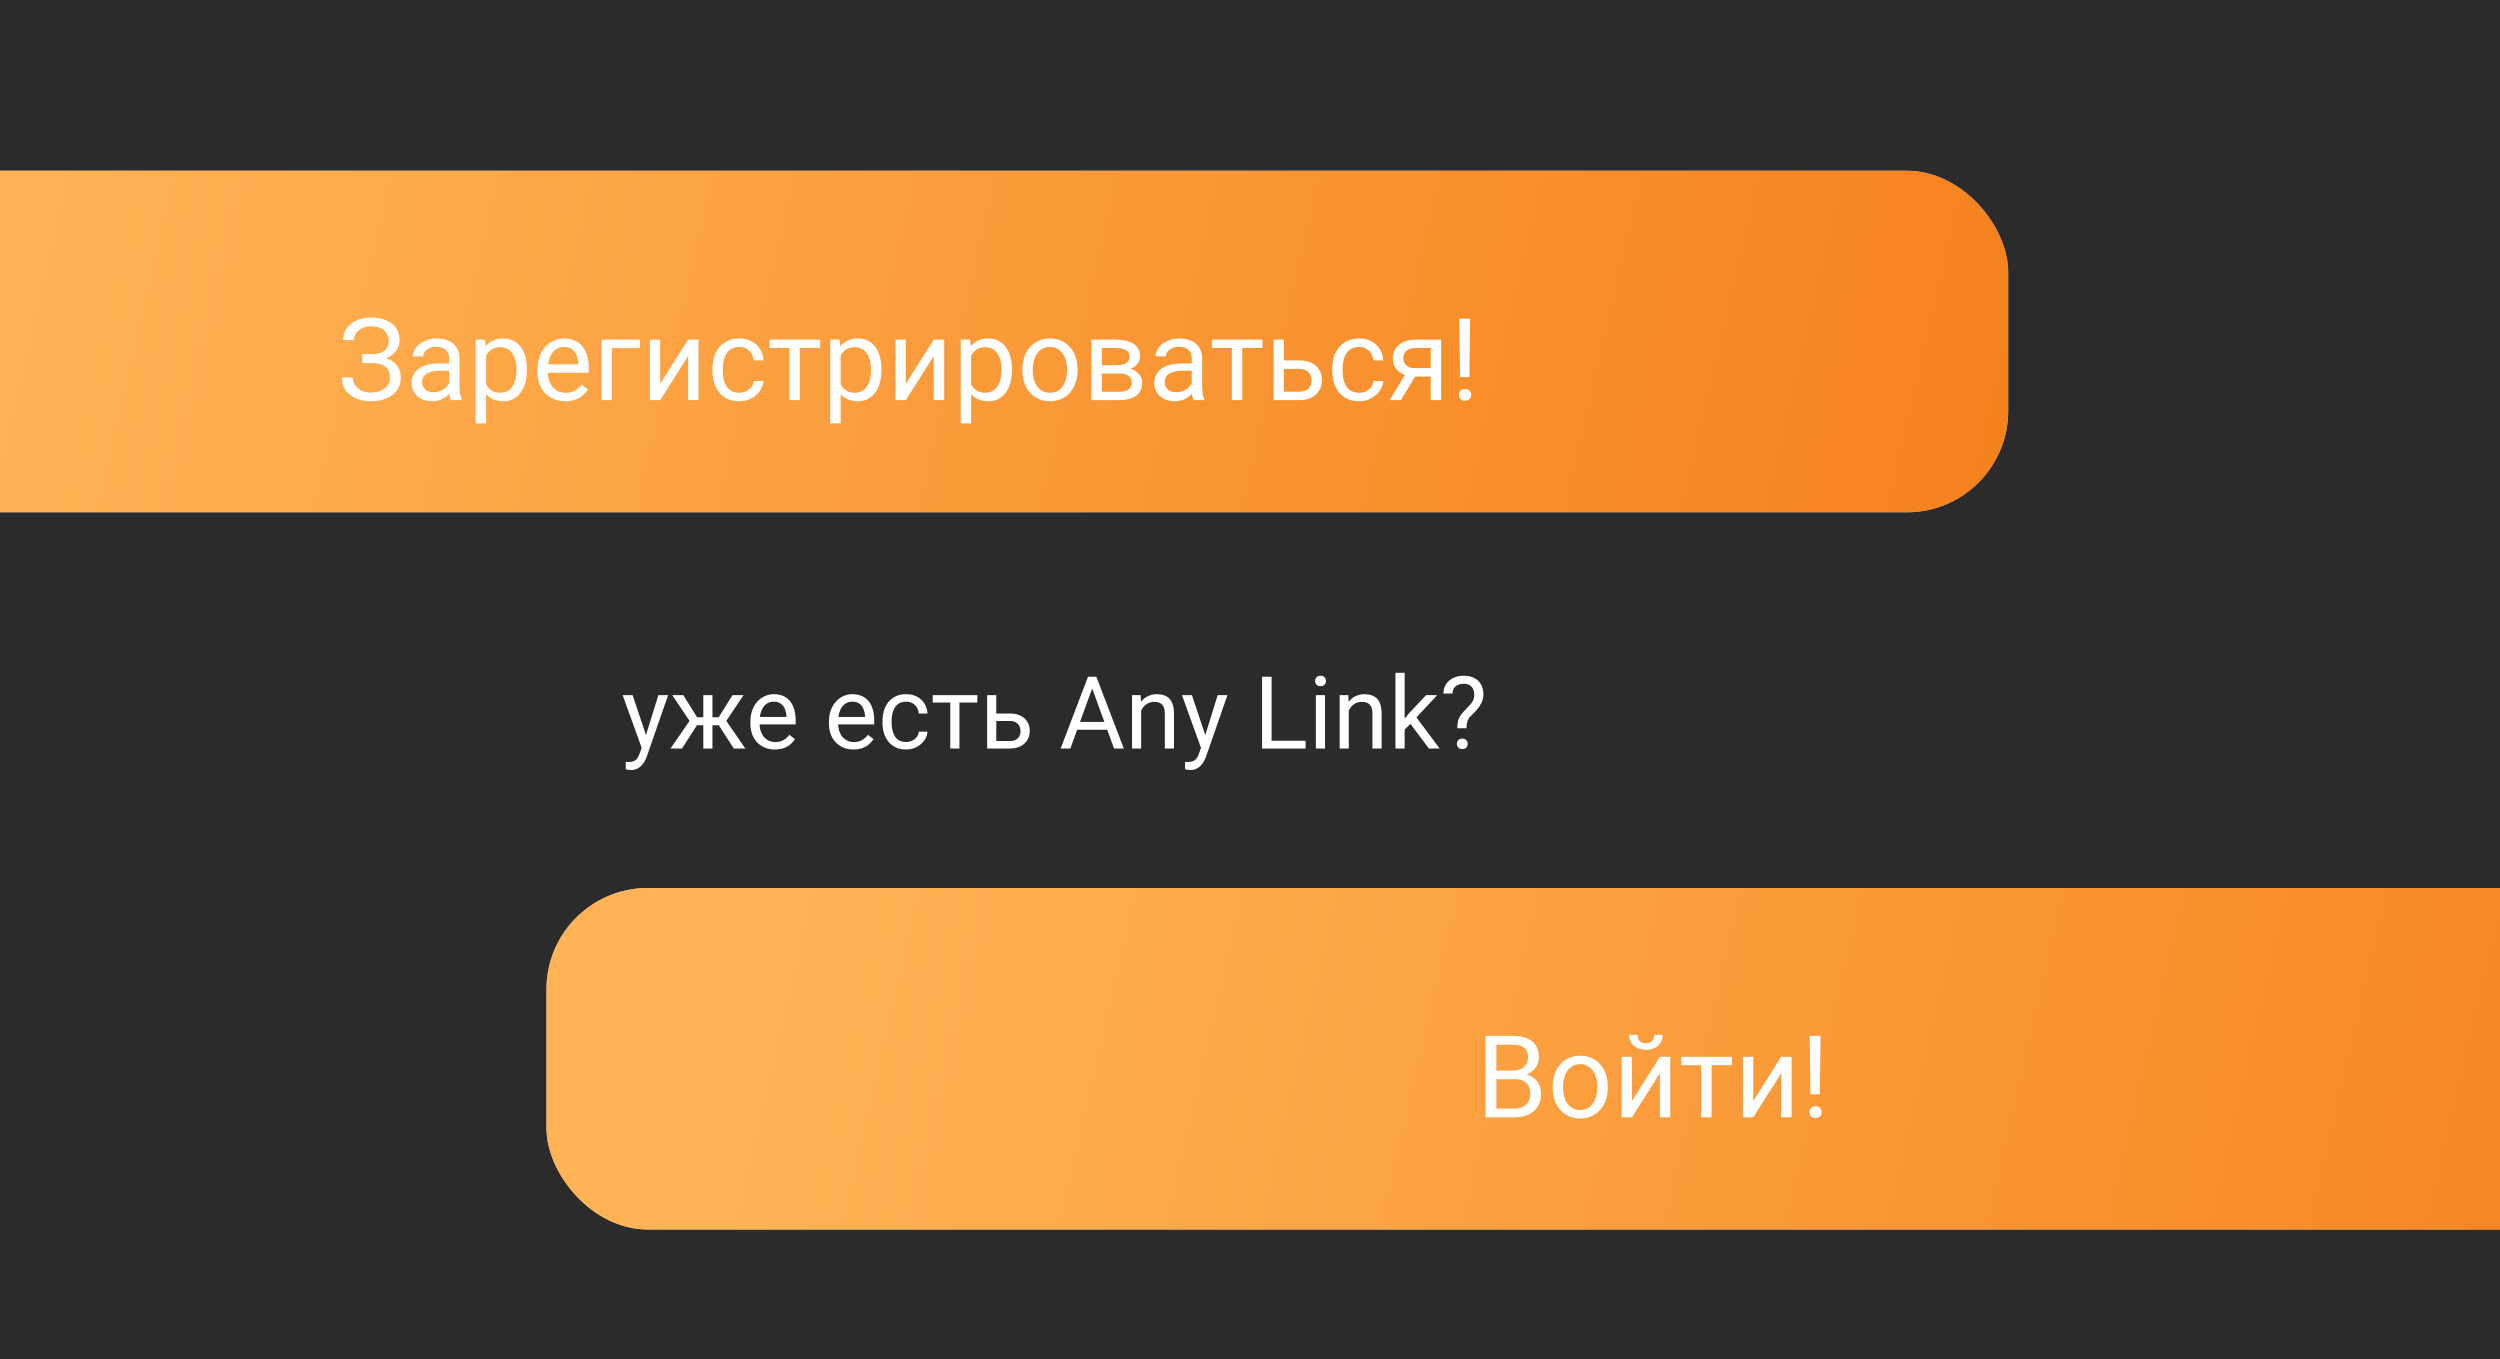
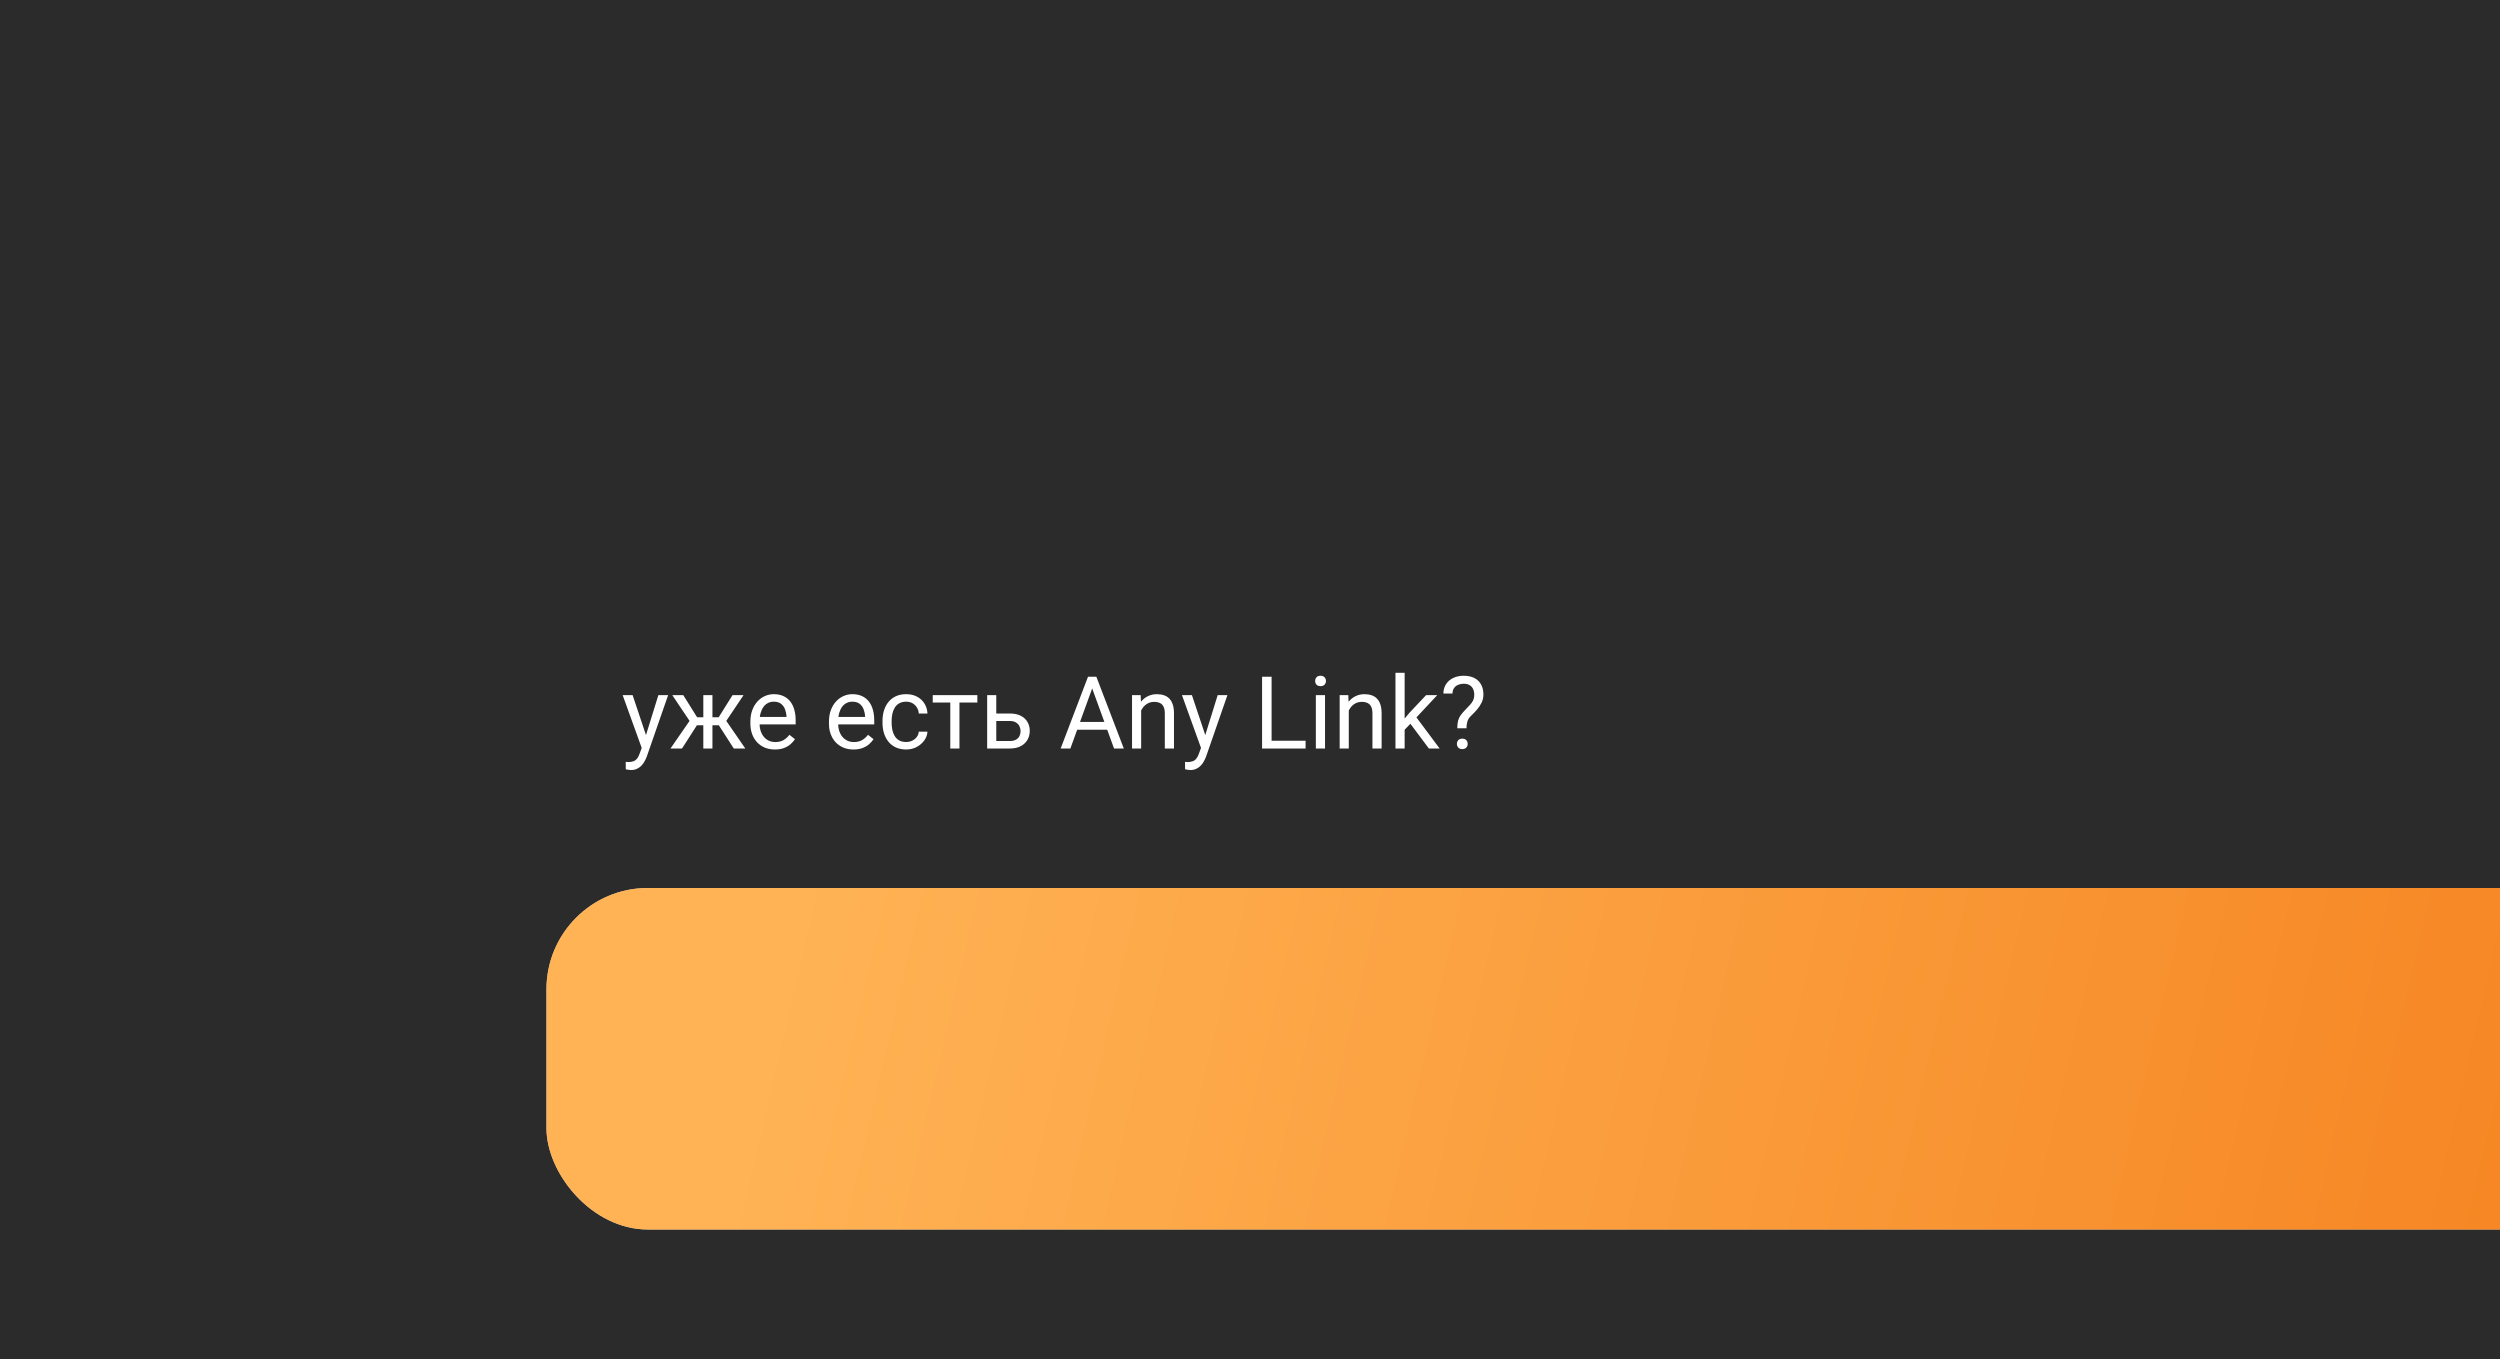
<svg xmlns="http://www.w3.org/2000/svg" width="366" height="199" viewBox="0 0 366 199" fill="none">
  <g clip-path="url(#clip0_559_3653)">
    <rect width="366" height="199" fill="#2B2B2B" />
-     <rect x="-29" y="25" width="323" height="50" rx="14.842" fill="#C4C4C4" />
-     <rect x="-29" y="25" width="323" height="50" rx="14.842" fill="url(#paint0_linear_559_3653)" />
    <g filter="url(#filter0_d_559_3653)">
-       <path d="M54.445 50.274H53.028V49.266H54.388C54.989 49.266 55.475 49.181 55.846 49.012C56.218 48.843 56.488 48.608 56.657 48.308C56.827 48.007 56.911 47.66 56.911 47.267C56.911 46.89 56.818 46.546 56.633 46.235C56.447 45.918 56.16 45.667 55.773 45.481C55.385 45.29 54.885 45.194 54.273 45.194C53.815 45.194 53.4 45.282 53.028 45.457C52.657 45.626 52.362 45.864 52.143 46.169C51.925 46.47 51.816 46.817 51.816 47.21H50.235C50.235 46.702 50.341 46.246 50.554 45.842C50.767 45.432 51.059 45.085 51.431 44.801C51.802 44.512 52.231 44.291 52.717 44.138C53.208 43.985 53.727 43.908 54.273 43.908C54.912 43.908 55.491 43.982 56.01 44.13C56.529 44.272 56.974 44.484 57.345 44.769C57.717 45.053 58.001 45.405 58.197 45.825C58.394 46.246 58.492 46.735 58.492 47.292C58.492 47.701 58.397 48.086 58.206 48.447C58.014 48.807 57.741 49.124 57.386 49.397C57.031 49.67 56.605 49.886 56.108 50.044C55.611 50.197 55.057 50.274 54.445 50.274ZM53.028 49.577H54.445C55.117 49.577 55.715 49.646 56.239 49.782C56.764 49.919 57.206 50.118 57.566 50.38C57.927 50.642 58.2 50.967 58.386 51.355C58.577 51.737 58.672 52.177 58.672 52.674C58.672 53.231 58.563 53.725 58.345 54.157C58.132 54.588 57.829 54.954 57.435 55.255C57.042 55.555 56.575 55.782 56.035 55.934C55.499 56.087 54.912 56.164 54.273 56.164C53.76 56.164 53.252 56.098 52.75 55.967C52.253 55.831 51.802 55.623 51.398 55.345C50.994 55.061 50.669 54.7 50.423 54.263C50.183 53.826 50.062 53.302 50.062 52.69H51.644C51.644 53.089 51.753 53.455 51.971 53.788C52.195 54.121 52.504 54.389 52.897 54.591C53.29 54.788 53.749 54.886 54.273 54.886C54.874 54.886 55.382 54.793 55.797 54.607C56.218 54.416 56.537 54.157 56.755 53.829C56.979 53.496 57.091 53.122 57.091 52.707C57.091 52.341 57.031 52.024 56.911 51.757C56.797 51.483 56.624 51.26 56.395 51.085C56.171 50.91 55.89 50.782 55.551 50.7C55.218 50.612 54.83 50.569 54.388 50.569H53.028V49.577ZM65.751 54.484V49.921C65.751 49.572 65.68 49.269 65.537 49.012C65.401 48.75 65.193 48.548 64.915 48.406C64.636 48.264 64.292 48.193 63.883 48.193C63.5 48.193 63.164 48.258 62.875 48.389C62.591 48.521 62.367 48.693 62.203 48.906C62.045 49.119 61.966 49.348 61.966 49.594H60.45C60.45 49.277 60.532 48.963 60.696 48.652C60.86 48.34 61.095 48.059 61.401 47.808C61.712 47.551 62.083 47.349 62.515 47.202C62.952 47.049 63.438 46.972 63.973 46.972C64.617 46.972 65.185 47.081 65.677 47.3C66.174 47.518 66.561 47.849 66.84 48.291C67.124 48.728 67.266 49.277 67.266 49.938V54.067C67.266 54.362 67.291 54.676 67.34 55.009C67.394 55.342 67.474 55.629 67.577 55.869V56H65.996C65.92 55.825 65.86 55.593 65.816 55.304C65.772 55.009 65.751 54.736 65.751 54.484ZM66.013 50.626L66.029 51.691H64.497C64.066 51.691 63.681 51.726 63.342 51.797C63.003 51.863 62.719 51.964 62.49 52.1C62.261 52.237 62.086 52.409 61.966 52.617C61.846 52.819 61.785 53.056 61.785 53.329C61.785 53.608 61.848 53.862 61.974 54.091C62.099 54.321 62.288 54.504 62.539 54.64C62.796 54.771 63.11 54.837 63.481 54.837C63.946 54.837 64.355 54.738 64.71 54.542C65.065 54.345 65.346 54.105 65.554 53.821C65.767 53.537 65.882 53.261 65.898 52.993L66.545 53.723C66.507 53.952 66.403 54.206 66.234 54.484C66.064 54.763 65.838 55.031 65.554 55.287C65.275 55.538 64.942 55.749 64.555 55.918C64.172 56.082 63.741 56.164 63.26 56.164C62.659 56.164 62.132 56.046 61.679 55.812C61.231 55.577 60.882 55.263 60.63 54.87C60.385 54.471 60.262 54.026 60.262 53.534C60.262 53.059 60.355 52.641 60.54 52.281C60.726 51.915 60.994 51.612 61.343 51.371C61.693 51.126 62.113 50.94 62.605 50.814C63.096 50.689 63.645 50.626 64.251 50.626H66.013ZM71.165 48.84V59.408H69.642V47.136H71.034L71.165 48.84ZM77.138 51.494V51.666C77.138 52.311 77.061 52.909 76.908 53.46C76.755 54.007 76.531 54.482 76.237 54.886C75.947 55.29 75.589 55.604 75.163 55.828C74.737 56.052 74.249 56.164 73.697 56.164C73.134 56.164 72.637 56.071 72.206 55.885C71.775 55.7 71.409 55.429 71.108 55.074C70.808 54.719 70.567 54.293 70.387 53.796C70.213 53.299 70.092 52.739 70.027 52.117V51.199C70.092 50.544 70.215 49.957 70.395 49.438C70.576 48.919 70.813 48.477 71.108 48.111C71.409 47.74 71.772 47.458 72.198 47.267C72.624 47.071 73.115 46.972 73.672 46.972C74.229 46.972 74.724 47.081 75.155 47.3C75.587 47.513 75.95 47.819 76.245 48.217C76.54 48.616 76.761 49.094 76.908 49.651C77.061 50.203 77.138 50.817 77.138 51.494ZM75.614 51.666V51.494C75.614 51.052 75.567 50.637 75.475 50.249C75.382 49.856 75.237 49.512 75.04 49.217C74.849 48.916 74.603 48.682 74.303 48.512C74.003 48.338 73.645 48.25 73.23 48.25C72.848 48.25 72.514 48.316 72.231 48.447C71.952 48.578 71.714 48.755 71.518 48.979C71.321 49.198 71.16 49.449 71.034 49.733C70.914 50.011 70.824 50.301 70.764 50.601V52.723C70.873 53.105 71.026 53.466 71.223 53.804C71.419 54.138 71.682 54.408 72.009 54.615C72.337 54.818 72.749 54.919 73.246 54.919C73.656 54.919 74.008 54.834 74.303 54.665C74.603 54.49 74.849 54.252 75.04 53.952C75.237 53.652 75.382 53.307 75.475 52.92C75.567 52.526 75.614 52.109 75.614 51.666ZM82.749 56.164C82.132 56.164 81.572 56.06 81.07 55.852C80.573 55.639 80.144 55.342 79.784 54.96C79.429 54.577 79.156 54.124 78.965 53.6C78.773 53.075 78.678 52.502 78.678 51.879V51.535C78.678 50.814 78.784 50.173 78.997 49.61C79.21 49.042 79.5 48.562 79.866 48.168C80.231 47.775 80.647 47.477 81.111 47.275C81.575 47.073 82.056 46.972 82.553 46.972C83.186 46.972 83.732 47.081 84.191 47.3C84.655 47.518 85.035 47.824 85.33 48.217C85.625 48.605 85.843 49.064 85.985 49.594C86.127 50.118 86.198 50.691 86.198 51.314V51.994H79.579V50.757H84.683V50.642C84.661 50.249 84.579 49.867 84.437 49.495C84.3 49.124 84.082 48.818 83.781 48.578C83.481 48.338 83.072 48.217 82.553 48.217C82.209 48.217 81.892 48.291 81.602 48.439C81.313 48.581 81.064 48.794 80.857 49.078C80.649 49.362 80.488 49.708 80.374 50.118C80.259 50.528 80.201 51 80.201 51.535V51.879C80.201 52.3 80.259 52.696 80.374 53.067C80.494 53.433 80.666 53.755 80.89 54.034C81.119 54.312 81.395 54.531 81.717 54.689C82.045 54.848 82.416 54.927 82.831 54.927C83.366 54.927 83.82 54.818 84.191 54.599C84.562 54.381 84.887 54.089 85.166 53.723L86.084 54.452C85.892 54.741 85.649 55.017 85.354 55.279C85.059 55.541 84.696 55.754 84.265 55.918C83.839 56.082 83.334 56.164 82.749 56.164ZM93.694 47.136V48.389H89.598V56H88.082V47.136H93.694ZM96.651 53.6L100.739 47.136H102.263V56H100.739V49.536L96.651 56H95.144V47.136H96.651V53.6ZM108.243 54.919C108.604 54.919 108.937 54.845 109.243 54.697C109.549 54.55 109.8 54.348 109.996 54.091C110.193 53.829 110.305 53.531 110.332 53.198H111.774C111.747 53.723 111.569 54.211 111.242 54.665C110.919 55.112 110.496 55.476 109.972 55.754C109.448 56.027 108.871 56.164 108.243 56.164C107.577 56.164 106.995 56.046 106.498 55.812C106.007 55.577 105.597 55.255 105.27 54.845C104.947 54.435 104.704 53.966 104.54 53.436C104.382 52.901 104.303 52.335 104.303 51.74V51.396C104.303 50.801 104.382 50.238 104.54 49.708C104.704 49.173 104.947 48.701 105.27 48.291C105.597 47.882 106.007 47.559 106.498 47.325C106.995 47.09 107.577 46.972 108.243 46.972C108.937 46.972 109.543 47.114 110.062 47.398C110.581 47.677 110.988 48.059 111.283 48.545C111.583 49.026 111.747 49.572 111.774 50.184H110.332C110.305 49.818 110.201 49.487 110.021 49.192C109.846 48.897 109.606 48.663 109.3 48.488C109 48.308 108.647 48.217 108.243 48.217C107.779 48.217 107.389 48.31 107.072 48.496C106.76 48.676 106.512 48.922 106.326 49.233C106.146 49.539 106.015 49.88 105.933 50.257C105.857 50.629 105.818 51.008 105.818 51.396V51.74C105.818 52.128 105.857 52.51 105.933 52.887C106.01 53.264 106.138 53.605 106.318 53.911C106.504 54.217 106.752 54.463 107.064 54.648C107.38 54.828 107.774 54.919 108.243 54.919ZM117.091 47.136V56H115.567V47.136H117.091ZM120.065 47.136V48.365H112.651V47.136H120.065ZM123.071 48.84V59.408H121.547V47.136H122.94L123.071 48.84ZM129.043 51.494V51.666C129.043 52.311 128.967 52.909 128.814 53.46C128.661 54.007 128.437 54.482 128.142 54.886C127.853 55.29 127.495 55.604 127.069 55.828C126.643 56.052 126.154 56.164 125.602 56.164C125.04 56.164 124.543 56.071 124.112 55.885C123.68 55.7 123.314 55.429 123.014 55.074C122.713 54.719 122.473 54.293 122.293 53.796C122.118 53.299 121.998 52.739 121.932 52.117V51.199C121.998 50.544 122.121 49.957 122.301 49.438C122.481 48.919 122.719 48.477 123.014 48.111C123.314 47.74 123.677 47.458 124.103 47.267C124.529 47.071 125.021 46.972 125.578 46.972C126.135 46.972 126.629 47.081 127.061 47.3C127.492 47.513 127.855 47.819 128.15 48.217C128.445 48.616 128.666 49.094 128.814 49.651C128.967 50.203 129.043 50.817 129.043 51.494ZM127.519 51.666V51.494C127.519 51.052 127.473 50.637 127.38 50.249C127.287 49.856 127.143 49.512 126.946 49.217C126.755 48.916 126.509 48.682 126.209 48.512C125.908 48.338 125.551 48.25 125.136 48.25C124.753 48.25 124.42 48.316 124.136 48.447C123.858 48.578 123.62 48.755 123.423 48.979C123.227 49.198 123.066 49.449 122.94 49.733C122.82 50.011 122.73 50.301 122.67 50.601V52.723C122.779 53.105 122.932 53.466 123.128 53.804C123.325 54.138 123.587 54.408 123.915 54.615C124.243 54.818 124.655 54.919 125.152 54.919C125.562 54.919 125.914 54.834 126.209 54.665C126.509 54.49 126.755 54.252 126.946 53.952C127.143 53.652 127.287 53.307 127.38 52.92C127.473 52.526 127.519 52.109 127.519 51.666ZM132.615 53.6L136.703 47.136H138.227V56H136.703V49.536L132.615 56H131.108V47.136H132.615V53.6ZM142.175 48.84V59.408H140.651V47.136H142.044L142.175 48.84ZM148.147 51.494V51.666C148.147 52.311 148.071 52.909 147.918 53.46C147.765 54.007 147.541 54.482 147.246 54.886C146.957 55.29 146.599 55.604 146.173 55.828C145.747 56.052 145.258 56.164 144.707 56.164C144.144 56.164 143.647 56.071 143.216 55.885C142.784 55.7 142.418 55.429 142.118 55.074C141.817 54.719 141.577 54.293 141.397 53.796C141.222 53.299 141.102 52.739 141.037 52.117V51.199C141.102 50.544 141.225 49.957 141.405 49.438C141.585 48.919 141.823 48.477 142.118 48.111C142.418 47.74 142.781 47.458 143.207 47.267C143.633 47.071 144.125 46.972 144.682 46.972C145.239 46.972 145.733 47.081 146.165 47.3C146.596 47.513 146.959 47.819 147.254 48.217C147.549 48.616 147.77 49.094 147.918 49.651C148.071 50.203 148.147 50.817 148.147 51.494ZM146.624 51.666V51.494C146.624 51.052 146.577 50.637 146.484 50.249C146.391 49.856 146.247 49.512 146.05 49.217C145.859 48.916 145.613 48.682 145.313 48.512C145.012 48.338 144.655 48.25 144.24 48.25C143.857 48.25 143.524 48.316 143.24 48.447C142.962 48.578 142.724 48.755 142.527 48.979C142.331 49.198 142.17 49.449 142.044 49.733C141.924 50.011 141.834 50.301 141.774 50.601V52.723C141.883 53.105 142.036 53.466 142.233 53.804C142.429 54.138 142.691 54.408 143.019 54.615C143.347 54.818 143.759 54.919 144.256 54.919C144.666 54.919 145.018 54.834 145.313 54.665C145.613 54.49 145.859 54.252 146.05 53.952C146.247 53.652 146.391 53.307 146.484 52.92C146.577 52.526 146.624 52.109 146.624 51.666ZM149.679 51.666V51.478C149.679 50.839 149.772 50.246 149.958 49.7C150.143 49.149 150.411 48.671 150.761 48.267C151.11 47.857 151.533 47.54 152.03 47.316C152.527 47.087 153.084 46.972 153.702 46.972C154.324 46.972 154.884 47.087 155.381 47.316C155.883 47.54 156.309 47.857 156.659 48.267C157.014 48.671 157.284 49.149 157.47 49.7C157.656 50.246 157.749 50.839 157.749 51.478V51.666C157.749 52.305 157.656 52.898 157.47 53.444C157.284 53.99 157.014 54.468 156.659 54.878C156.309 55.282 155.886 55.599 155.389 55.828C154.898 56.052 154.341 56.164 153.718 56.164C153.095 56.164 152.536 56.052 152.039 55.828C151.542 55.599 151.116 55.282 150.761 54.878C150.411 54.468 150.143 53.99 149.958 53.444C149.772 52.898 149.679 52.305 149.679 51.666ZM151.195 51.478V51.666C151.195 52.109 151.247 52.526 151.35 52.92C151.454 53.307 151.61 53.652 151.817 53.952C152.03 54.252 152.295 54.49 152.612 54.665C152.929 54.834 153.297 54.919 153.718 54.919C154.133 54.919 154.496 54.834 154.808 54.665C155.124 54.49 155.386 54.252 155.594 53.952C155.802 53.652 155.957 53.307 156.061 52.92C156.17 52.526 156.225 52.109 156.225 51.666V51.478C156.225 51.041 156.17 50.629 156.061 50.241C155.957 49.848 155.799 49.501 155.586 49.2C155.378 48.895 155.116 48.654 154.799 48.48C154.488 48.305 154.122 48.217 153.702 48.217C153.287 48.217 152.921 48.305 152.604 48.48C152.293 48.654 152.03 48.895 151.817 49.2C151.61 49.501 151.454 49.848 151.35 50.241C151.247 50.629 151.195 51.041 151.195 51.478ZM163.811 52.1H160.903L160.886 50.888H163.262C163.732 50.888 164.122 50.842 164.433 50.749C164.75 50.656 164.988 50.517 165.146 50.331C165.304 50.145 165.384 49.916 165.384 49.643C165.384 49.43 165.337 49.244 165.244 49.086C165.157 48.922 165.023 48.788 164.843 48.684C164.663 48.575 164.439 48.496 164.171 48.447C163.909 48.392 163.6 48.365 163.245 48.365H161.304V56H159.788V47.136H163.245C163.808 47.136 164.313 47.185 164.761 47.283C165.214 47.382 165.599 47.532 165.916 47.734C166.238 47.931 166.484 48.182 166.653 48.488C166.823 48.794 166.907 49.154 166.907 49.569C166.907 49.837 166.853 50.091 166.744 50.331C166.634 50.571 166.473 50.784 166.26 50.97C166.047 51.156 165.785 51.309 165.474 51.429C165.162 51.544 164.805 51.617 164.401 51.65L163.811 52.1ZM163.811 56H160.354L161.107 54.771H163.811C164.231 54.771 164.581 54.719 164.859 54.615C165.138 54.506 165.345 54.353 165.482 54.157C165.624 53.955 165.695 53.714 165.695 53.436C165.695 53.157 165.624 52.92 165.482 52.723C165.345 52.521 165.138 52.368 164.859 52.264C164.581 52.155 164.231 52.1 163.811 52.1H161.509L161.525 50.888H164.401L164.949 51.347C165.436 51.385 165.848 51.505 166.186 51.707C166.525 51.909 166.782 52.166 166.957 52.477C167.131 52.783 167.219 53.116 167.219 53.477C167.219 53.892 167.139 54.258 166.981 54.575C166.828 54.891 166.604 55.156 166.309 55.369C166.014 55.577 165.657 55.735 165.236 55.844C164.816 55.948 164.34 56 163.811 56ZM174.477 54.484V49.921C174.477 49.572 174.406 49.269 174.264 49.012C174.127 48.75 173.92 48.548 173.641 48.406C173.363 48.264 173.019 48.193 172.609 48.193C172.227 48.193 171.891 48.258 171.601 48.389C171.317 48.521 171.094 48.693 170.93 48.906C170.771 49.119 170.692 49.348 170.692 49.594H169.177C169.177 49.277 169.259 48.963 169.422 48.652C169.586 48.34 169.821 48.059 170.127 47.808C170.438 47.551 170.81 47.349 171.241 47.202C171.678 47.049 172.164 46.972 172.699 46.972C173.344 46.972 173.912 47.081 174.403 47.3C174.9 47.518 175.288 47.849 175.566 48.291C175.85 48.728 175.992 49.277 175.992 49.938V54.067C175.992 54.362 176.017 54.676 176.066 55.009C176.121 55.342 176.2 55.629 176.304 55.869V56H174.723C174.646 55.825 174.586 55.593 174.542 55.304C174.499 55.009 174.477 54.736 174.477 54.484ZM174.739 50.626L174.755 51.691H173.224C172.792 51.691 172.407 51.726 172.068 51.797C171.73 51.863 171.446 51.964 171.216 52.1C170.987 52.237 170.812 52.409 170.692 52.617C170.572 52.819 170.512 53.056 170.512 53.329C170.512 53.608 170.575 53.862 170.7 54.091C170.826 54.321 171.014 54.504 171.266 54.64C171.522 54.771 171.836 54.837 172.208 54.837C172.672 54.837 173.082 54.738 173.437 54.542C173.792 54.345 174.073 54.105 174.28 53.821C174.493 53.537 174.608 53.261 174.624 52.993L175.272 53.723C175.233 53.952 175.13 54.206 174.96 54.484C174.791 54.763 174.564 55.031 174.28 55.287C174.002 55.538 173.669 55.749 173.281 55.918C172.899 56.082 172.467 56.164 171.987 56.164C171.386 56.164 170.859 56.046 170.405 55.812C169.958 55.577 169.608 55.263 169.357 54.87C169.111 54.471 168.988 54.026 168.988 53.534C168.988 53.059 169.081 52.641 169.267 52.281C169.452 51.915 169.72 51.612 170.07 51.371C170.419 51.126 170.84 50.94 171.331 50.814C171.823 50.689 172.372 50.626 172.978 50.626H174.739ZM181.858 47.136V56H180.334V47.136H181.858ZM184.832 47.136V48.365H177.418V47.136H184.832ZM187.568 50.184H190.23C190.946 50.184 191.549 50.309 192.041 50.56C192.532 50.806 192.904 51.148 193.155 51.584C193.412 52.016 193.54 52.507 193.54 53.059C193.54 53.469 193.469 53.854 193.327 54.214C193.185 54.569 192.972 54.88 192.688 55.148C192.41 55.416 192.063 55.626 191.648 55.779C191.238 55.926 190.766 56 190.23 56H186.462V47.136H187.978V54.755H190.23C190.667 54.755 191.017 54.676 191.279 54.517C191.541 54.359 191.73 54.154 191.844 53.903C191.959 53.652 192.016 53.389 192.016 53.116C192.016 52.849 191.959 52.587 191.844 52.33C191.73 52.073 191.541 51.86 191.279 51.691C191.017 51.516 190.667 51.429 190.23 51.429H187.568V50.184ZM198.98 54.919C199.34 54.919 199.673 54.845 199.979 54.697C200.285 54.55 200.536 54.348 200.733 54.091C200.929 53.829 201.041 53.531 201.069 53.198H202.511C202.483 53.723 202.306 54.211 201.978 54.665C201.656 55.112 201.233 55.476 200.708 55.754C200.184 56.027 199.608 56.164 198.98 56.164C198.313 56.164 197.732 56.046 197.235 55.812C196.743 55.577 196.334 55.255 196.006 54.845C195.684 54.435 195.441 53.966 195.277 53.436C195.118 52.901 195.039 52.335 195.039 51.74V51.396C195.039 50.801 195.118 50.238 195.277 49.708C195.441 49.173 195.684 48.701 196.006 48.291C196.334 47.882 196.743 47.559 197.235 47.325C197.732 47.09 198.313 46.972 198.98 46.972C199.673 46.972 200.28 47.114 200.798 47.398C201.317 47.677 201.724 48.059 202.019 48.545C202.319 49.026 202.483 49.572 202.511 50.184H201.069C201.041 49.818 200.938 49.487 200.757 49.192C200.583 48.897 200.342 48.663 200.036 48.488C199.736 48.308 199.384 48.217 198.98 48.217C198.515 48.217 198.125 48.31 197.808 48.496C197.497 48.676 197.248 48.922 197.063 49.233C196.882 49.539 196.751 49.88 196.67 50.257C196.593 50.629 196.555 51.008 196.555 51.396V51.74C196.555 52.128 196.593 52.51 196.67 52.887C196.746 53.264 196.874 53.605 197.055 53.911C197.24 54.217 197.489 54.463 197.8 54.648C198.117 54.828 198.51 54.919 198.98 54.919ZM206.009 51.773H207.647L205.083 56H203.444L206.009 51.773ZM207.278 47.136H210.981V56H209.466V48.365H207.278C206.847 48.365 206.495 48.439 206.222 48.586C205.949 48.728 205.749 48.914 205.624 49.143C205.498 49.373 205.435 49.61 205.435 49.856C205.435 50.096 205.492 50.328 205.607 50.552C205.722 50.771 205.902 50.951 206.148 51.093C206.394 51.235 206.71 51.306 207.098 51.306H209.875V52.551H207.098C206.59 52.551 206.14 52.483 205.746 52.346C205.353 52.21 205.02 52.021 204.747 51.781C204.474 51.535 204.266 51.248 204.124 50.921C203.982 50.588 203.911 50.227 203.911 49.84C203.911 49.452 203.985 49.094 204.133 48.766C204.285 48.439 204.504 48.152 204.788 47.906C205.077 47.66 205.43 47.472 205.845 47.341C206.265 47.204 206.743 47.136 207.278 47.136ZM215.225 44.072L215.118 52.633H213.75L213.635 44.072H215.225ZM213.586 55.238C213.586 54.992 213.66 54.785 213.808 54.615C213.96 54.446 214.184 54.362 214.479 54.362C214.769 54.362 214.99 54.446 215.143 54.615C215.301 54.785 215.38 54.992 215.38 55.238C215.38 55.473 215.301 55.675 215.143 55.844C214.99 56.014 214.769 56.098 214.479 56.098C214.184 56.098 213.96 56.014 213.808 55.844C213.66 55.675 213.586 55.473 213.586 55.238Z" fill="white" />
-     </g>
+       </g>
    <rect x="80" y="130" width="323" height="50" rx="14.842" fill="#C4C4C4" />
    <rect x="80" y="130" width="323" height="50" rx="14.842" fill="url(#paint1_linear_559_3653)" />
    <g filter="url(#filter1_d_559_3653)">
-       <path d="M221.741 155.421H218.718L218.701 154.151H221.446C221.899 154.151 222.295 154.075 222.634 153.922C222.972 153.769 223.234 153.551 223.42 153.267C223.611 152.977 223.707 152.633 223.707 152.234C223.707 151.797 223.622 151.442 223.453 151.169C223.289 150.891 223.035 150.689 222.691 150.563C222.352 150.432 221.921 150.367 221.397 150.367H219.07V161H217.489V149.072H221.397C222.008 149.072 222.555 149.135 223.035 149.261C223.516 149.381 223.923 149.572 224.256 149.834C224.594 150.091 224.851 150.418 225.026 150.817C225.201 151.216 225.288 151.694 225.288 152.251C225.288 152.742 225.162 153.187 224.911 153.586C224.66 153.979 224.31 154.302 223.863 154.553C223.42 154.804 222.901 154.965 222.306 155.036L221.741 155.421ZM221.667 161H218.095L218.988 159.714H221.667C222.17 159.714 222.595 159.626 222.945 159.452C223.3 159.277 223.57 159.031 223.756 158.714C223.942 158.392 224.035 158.013 224.035 157.576C224.035 157.133 223.955 156.751 223.797 156.429C223.639 156.107 223.39 155.858 223.052 155.683C222.713 155.509 222.276 155.421 221.741 155.421H219.488L219.504 154.151H222.585L222.92 154.61C223.494 154.659 223.98 154.823 224.379 155.102C224.777 155.375 225.08 155.724 225.288 156.15C225.501 156.576 225.607 157.046 225.607 157.559C225.607 158.302 225.444 158.93 225.116 159.443C224.794 159.951 224.338 160.339 223.748 160.607C223.158 160.869 222.464 161 221.667 161ZM227.311 156.666V156.478C227.311 155.839 227.404 155.246 227.59 154.7C227.776 154.149 228.043 153.671 228.393 153.267C228.742 152.857 229.166 152.54 229.663 152.316C230.16 152.087 230.717 151.972 231.334 151.972C231.956 151.972 232.516 152.087 233.013 152.316C233.516 152.54 233.942 152.857 234.291 153.267C234.646 153.671 234.917 154.149 235.102 154.7C235.288 155.246 235.381 155.839 235.381 156.478V156.666C235.381 157.305 235.288 157.898 235.102 158.444C234.917 158.99 234.646 159.468 234.291 159.878C233.942 160.282 233.518 160.599 233.021 160.828C232.53 161.052 231.973 161.164 231.35 161.164C230.728 161.164 230.168 161.052 229.671 160.828C229.174 160.599 228.748 160.282 228.393 159.878C228.043 159.468 227.776 158.99 227.59 158.444C227.404 157.898 227.311 157.305 227.311 156.666ZM228.827 156.478V156.666C228.827 157.109 228.879 157.527 228.983 157.92C229.086 158.308 229.242 158.652 229.45 158.952C229.663 159.252 229.927 159.49 230.244 159.665C230.561 159.834 230.93 159.919 231.35 159.919C231.765 159.919 232.128 159.834 232.44 159.665C232.757 159.49 233.019 159.252 233.226 158.952C233.434 158.652 233.589 158.308 233.693 157.92C233.802 157.527 233.857 157.109 233.857 156.666V156.478C233.857 156.041 233.802 155.629 233.693 155.241C233.589 154.848 233.431 154.501 233.218 154.201C233.01 153.895 232.748 153.654 232.432 153.48C232.12 153.305 231.754 153.217 231.334 153.217C230.919 153.217 230.553 153.305 230.236 153.48C229.925 153.654 229.663 153.895 229.45 154.201C229.242 154.501 229.086 154.848 228.983 155.241C228.879 155.629 228.827 156.041 228.827 156.478ZM238.92 158.6L243.008 152.136H244.531V161H243.008V154.536L238.92 161H237.412V152.136H238.92V158.6ZM242.18 148.925H243.409C243.409 149.351 243.311 149.73 243.114 150.063C242.918 150.391 242.636 150.648 242.27 150.834C241.904 151.019 241.47 151.112 240.968 151.112C240.209 151.112 239.608 150.91 239.166 150.506C238.729 150.096 238.51 149.569 238.51 148.925H239.739C239.739 149.247 239.832 149.531 240.017 149.777C240.203 150.022 240.52 150.145 240.968 150.145C241.405 150.145 241.716 150.022 241.902 149.777C242.087 149.531 242.18 149.247 242.18 148.925ZM250.577 152.136V161H249.053V152.136H250.577ZM253.551 152.136V153.365H246.137V152.136H253.551ZM256.68 158.6L260.768 152.136H262.292V161H260.768V154.536L256.68 161H255.173V152.136H256.68V158.6ZM266.527 149.072L266.421 157.633H265.053L264.938 149.072H266.527ZM264.889 160.238C264.889 159.992 264.963 159.785 265.11 159.616C265.263 159.446 265.487 159.362 265.782 159.362C266.071 159.362 266.293 159.446 266.445 159.616C266.604 159.785 266.683 159.992 266.683 160.238C266.683 160.473 266.604 160.675 266.445 160.844C266.293 161.014 266.071 161.098 265.782 161.098C265.487 161.098 265.263 161.014 265.11 160.844C264.963 160.675 264.889 160.473 264.889 160.238Z" fill="white" />
-     </g>
+       </g>
    <g filter="url(#filter2_d_559_3653)">
      <path d="M94.212 106.192L96.384 99.191H97.813L94.681 108.205C94.608 108.398 94.512 108.605 94.392 108.826C94.276 109.052 94.127 109.266 93.945 109.468C93.762 109.67 93.54 109.834 93.281 109.959C93.025 110.089 92.72 110.154 92.364 110.154C92.258 110.154 92.123 110.139 91.96 110.11C91.796 110.082 91.681 110.058 91.613 110.038L91.606 108.956C91.645 108.961 91.705 108.965 91.787 108.97C91.873 108.98 91.933 108.985 91.967 108.985C92.27 108.985 92.528 108.944 92.739 108.862C92.951 108.785 93.129 108.653 93.273 108.465C93.422 108.282 93.55 108.03 93.656 107.707L94.212 106.192ZM92.617 99.191L94.644 105.254L94.991 106.661L94.031 107.152L91.159 99.191H92.617ZM101.385 103.601L98.426 99.191H100.035L102.056 102.425H103.615L103.42 103.601H101.385ZM102.114 103.464L99.848 107H98.159L101.27 102.497L102.114 103.464ZM104.301 99.191V107H102.965V99.191H104.301ZM108.854 99.191L105.895 103.601H103.86L103.651 102.425H105.217L107.238 99.191H108.854ZM107.425 107L105.152 103.464L106.011 102.497L109.114 107H107.425ZM113.444 107.144C112.901 107.144 112.407 107.053 111.965 106.87C111.527 106.682 111.149 106.42 110.832 106.083C110.519 105.747 110.278 105.347 110.11 104.885C109.942 104.424 109.857 103.918 109.857 103.37V103.067C109.857 102.432 109.951 101.866 110.139 101.371C110.327 100.871 110.582 100.447 110.904 100.101C111.226 99.754 111.592 99.492 112.001 99.314C112.41 99.136 112.833 99.047 113.271 99.047C113.829 99.047 114.31 99.143 114.714 99.336C115.123 99.528 115.458 99.798 115.718 100.144C115.977 100.486 116.17 100.89 116.295 101.356C116.42 101.818 116.483 102.324 116.483 102.872V103.471H110.651V102.381H115.147V102.28C115.128 101.934 115.056 101.597 114.931 101.27C114.811 100.943 114.618 100.673 114.354 100.462C114.089 100.25 113.728 100.144 113.271 100.144C112.968 100.144 112.689 100.209 112.434 100.339C112.179 100.464 111.96 100.652 111.777 100.902C111.594 101.152 111.452 101.458 111.351 101.818C111.25 102.179 111.2 102.595 111.2 103.067V103.37C111.2 103.74 111.25 104.089 111.351 104.416C111.457 104.739 111.609 105.023 111.806 105.268C112.008 105.513 112.251 105.706 112.535 105.845C112.824 105.985 113.151 106.055 113.516 106.055C113.988 106.055 114.387 105.958 114.714 105.766C115.042 105.573 115.328 105.316 115.573 104.994L116.381 105.636C116.213 105.891 115.999 106.134 115.739 106.365C115.479 106.596 115.159 106.783 114.779 106.928C114.404 107.072 113.959 107.144 113.444 107.144ZM124.948 107.144C124.404 107.144 123.911 107.053 123.468 106.87C123.031 106.682 122.653 106.42 122.335 106.083C122.023 105.747 121.782 105.347 121.614 104.885C121.445 104.424 121.361 103.918 121.361 103.37V103.067C121.361 102.432 121.455 101.866 121.643 101.371C121.83 100.871 122.085 100.447 122.407 100.101C122.73 99.754 123.096 99.492 123.504 99.314C123.913 99.136 124.337 99.047 124.775 99.047C125.333 99.047 125.814 99.143 126.218 99.336C126.627 99.528 126.961 99.798 127.221 100.144C127.481 100.486 127.673 100.89 127.798 101.356C127.924 101.818 127.986 102.324 127.986 102.872V103.471H122.155V102.381H126.651V102.28C126.632 101.934 126.56 101.597 126.434 101.27C126.314 100.943 126.122 100.673 125.857 100.462C125.593 100.25 125.232 100.144 124.775 100.144C124.472 100.144 124.192 100.209 123.937 100.339C123.682 100.464 123.464 100.652 123.281 100.902C123.098 101.152 122.956 101.458 122.855 101.818C122.754 102.179 122.703 102.595 122.703 103.067V103.37C122.703 103.74 122.754 104.089 122.855 104.416C122.961 104.739 123.112 105.023 123.31 105.268C123.512 105.513 123.755 105.706 124.038 105.845C124.327 105.985 124.654 106.055 125.02 106.055C125.491 106.055 125.891 105.958 126.218 105.766C126.545 105.573 126.831 105.316 127.077 104.994L127.885 105.636C127.717 105.891 127.503 106.134 127.243 106.365C126.983 106.596 126.663 106.783 126.283 106.928C125.908 107.072 125.463 107.144 124.948 107.144ZM132.67 106.047C132.987 106.047 133.281 105.982 133.55 105.853C133.82 105.723 134.041 105.545 134.214 105.318C134.387 105.088 134.486 104.825 134.51 104.532H135.78C135.756 104.994 135.6 105.424 135.311 105.824C135.027 106.218 134.654 106.538 134.193 106.783C133.731 107.024 133.223 107.144 132.67 107.144C132.083 107.144 131.57 107.041 131.133 106.834C130.7 106.627 130.339 106.343 130.05 105.982C129.766 105.622 129.552 105.208 129.408 104.741C129.268 104.27 129.199 103.772 129.199 103.247V102.944C129.199 102.42 129.268 101.924 129.408 101.458C129.552 100.986 129.766 100.57 130.05 100.209C130.339 99.848 130.7 99.564 131.133 99.357C131.57 99.15 132.083 99.047 132.67 99.047C133.281 99.047 133.815 99.172 134.272 99.422C134.729 99.668 135.087 100.005 135.347 100.433C135.612 100.856 135.756 101.337 135.78 101.876H134.51C134.486 101.554 134.395 101.263 134.236 101.003C134.082 100.743 133.87 100.536 133.601 100.382C133.336 100.223 133.026 100.144 132.67 100.144C132.261 100.144 131.917 100.226 131.638 100.389C131.364 100.548 131.145 100.765 130.981 101.039C130.822 101.308 130.707 101.609 130.635 101.941C130.567 102.268 130.534 102.603 130.534 102.944V103.247C130.534 103.589 130.567 103.926 130.635 104.258C130.702 104.59 130.815 104.89 130.974 105.16C131.137 105.429 131.356 105.646 131.631 105.809C131.91 105.968 132.256 106.047 132.67 106.047ZM140.464 99.191V107H139.122V99.191H140.464ZM143.084 99.191V100.274H136.552V99.191H143.084ZM145.494 101.876H147.839C148.47 101.876 149.001 101.987 149.434 102.208C149.867 102.425 150.195 102.725 150.416 103.11C150.642 103.49 150.755 103.923 150.755 104.409C150.755 104.77 150.693 105.109 150.567 105.427C150.442 105.739 150.255 106.014 150.005 106.249C149.759 106.485 149.454 106.67 149.088 106.805C148.727 106.935 148.311 107 147.839 107H144.52V99.191H145.855V105.903H147.839C148.224 105.903 148.532 105.833 148.763 105.694C148.994 105.554 149.16 105.374 149.261 105.153C149.362 104.931 149.413 104.7 149.413 104.46C149.413 104.224 149.362 103.993 149.261 103.767C149.16 103.541 148.994 103.353 148.763 103.204C148.532 103.05 148.224 102.973 147.839 102.973H145.494V101.876ZM160.18 97.423L156.702 107H155.28L159.285 96.492H160.202L160.18 97.423ZM163.096 107L159.61 97.423L159.588 96.492H160.505L164.525 107H163.096ZM162.915 103.11V104.25H157.012V103.11H162.915ZM167.065 100.859V107H165.73V99.191H166.993L167.065 100.859ZM166.748 102.8L166.192 102.778C166.197 102.244 166.276 101.751 166.43 101.299C166.584 100.842 166.8 100.445 167.079 100.108C167.359 99.771 167.69 99.511 168.075 99.329C168.465 99.141 168.896 99.047 169.367 99.047C169.752 99.047 170.099 99.1 170.406 99.206C170.714 99.307 170.977 99.471 171.193 99.697C171.414 99.923 171.583 100.216 171.698 100.577C171.814 100.933 171.871 101.368 171.871 101.883V107H170.529V101.869C170.529 101.46 170.469 101.133 170.349 100.887C170.228 100.637 170.053 100.457 169.822 100.346C169.591 100.231 169.307 100.173 168.97 100.173C168.638 100.173 168.335 100.243 168.061 100.382C167.792 100.522 167.558 100.714 167.361 100.96C167.168 101.205 167.017 101.486 166.906 101.804C166.8 102.117 166.748 102.449 166.748 102.8ZM176.093 106.192L178.266 99.191H179.694L176.562 108.205C176.49 108.398 176.394 108.605 176.274 108.826C176.158 109.052 176.009 109.266 175.826 109.468C175.643 109.67 175.422 109.834 175.162 109.959C174.907 110.089 174.602 110.154 174.246 110.154C174.14 110.154 174.005 110.139 173.842 110.11C173.678 110.082 173.563 110.058 173.495 110.038L173.488 108.956C173.526 108.961 173.587 108.965 173.668 108.97C173.755 108.98 173.815 108.985 173.849 108.985C174.152 108.985 174.409 108.944 174.621 108.862C174.833 108.785 175.011 108.653 175.155 108.465C175.304 108.282 175.432 108.03 175.538 107.707L176.093 106.192ZM174.498 99.191L176.526 105.254L176.873 106.661L175.913 107.152L173.041 99.191H174.498ZM191.14 105.867V107H185.886V105.867H191.14ZM186.161 96.492V107H184.768V96.492H186.161ZM193.984 99.191V107H192.641V99.191H193.984ZM192.54 97.12C192.54 96.904 192.605 96.721 192.735 96.572C192.87 96.423 193.067 96.348 193.327 96.348C193.582 96.348 193.777 96.423 193.912 96.572C194.051 96.721 194.121 96.904 194.121 97.12C194.121 97.327 194.051 97.505 193.912 97.654C193.777 97.799 193.582 97.871 193.327 97.871C193.067 97.871 192.87 97.799 192.735 97.654C192.605 97.505 192.54 97.327 192.54 97.12ZM197.462 100.859V107H196.127V99.191H197.39L197.462 100.859ZM197.145 102.8L196.589 102.778C196.594 102.244 196.673 101.751 196.827 101.299C196.981 100.842 197.198 100.445 197.477 100.108C197.756 99.771 198.088 99.511 198.473 99.329C198.862 99.141 199.293 99.047 199.764 99.047C200.149 99.047 200.496 99.1 200.804 99.206C201.111 99.307 201.374 99.471 201.59 99.697C201.812 99.923 201.98 100.216 202.095 100.577C202.211 100.933 202.269 101.368 202.269 101.883V107H200.926V101.869C200.926 101.46 200.866 101.133 200.746 100.887C200.626 100.637 200.45 100.457 200.219 100.346C199.988 100.231 199.704 100.173 199.367 100.173C199.035 100.173 198.732 100.243 198.458 100.382C198.189 100.522 197.955 100.714 197.758 100.96C197.566 101.205 197.414 101.486 197.303 101.804C197.198 102.117 197.145 102.449 197.145 102.8ZM205.639 95.915V107H204.296V95.915H205.639ZM210.409 99.191L207.003 102.836L205.098 104.813L204.989 103.392L206.353 101.761L208.778 99.191H210.409ZM209.189 107L206.404 103.276L207.097 102.085L210.763 107H209.189ZM214.689 104.041H213.346C213.351 103.579 213.392 103.202 213.469 102.908C213.551 102.61 213.683 102.338 213.866 102.093C214.049 101.847 214.292 101.568 214.595 101.255C214.816 101.029 215.018 100.818 215.201 100.62C215.389 100.418 215.54 100.202 215.656 99.971C215.771 99.735 215.829 99.454 215.829 99.126C215.829 98.794 215.769 98.508 215.649 98.268C215.533 98.027 215.36 97.842 215.129 97.712C214.903 97.582 214.621 97.517 214.285 97.517C214.005 97.517 213.741 97.568 213.491 97.669C213.241 97.77 213.038 97.926 212.884 98.138C212.731 98.345 212.651 98.617 212.646 98.953H211.311C211.321 98.41 211.456 97.943 211.715 97.553C211.98 97.163 212.336 96.865 212.783 96.658C213.231 96.451 213.731 96.348 214.285 96.348C214.896 96.348 215.415 96.459 215.843 96.68C216.276 96.901 216.606 97.219 216.832 97.633C217.058 98.041 217.171 98.528 217.171 99.09C217.171 99.523 217.082 99.923 216.904 100.288C216.731 100.649 216.507 100.988 216.233 101.306C215.959 101.623 215.668 101.927 215.36 102.215C215.095 102.461 214.917 102.737 214.826 103.045C214.734 103.353 214.689 103.685 214.689 104.041ZM213.289 106.329C213.289 106.112 213.356 105.93 213.491 105.78C213.625 105.631 213.82 105.557 214.075 105.557C214.335 105.557 214.532 105.631 214.667 105.78C214.802 105.93 214.869 106.112 214.869 106.329C214.869 106.536 214.802 106.714 214.667 106.863C214.532 107.012 214.335 107.087 214.075 107.087C213.82 107.087 213.625 107.012 213.491 106.863C213.356 106.714 213.289 106.536 213.289 106.329Z" fill="white" />
    </g>
  </g>
  <defs>
    <filter id="filter0_d_559_3653" x="42.964" y="39.391" width="179.513" height="29.696" filterUnits="userSpaceOnUse" color-interpolation-filters="sRGB">
      <feFlood flood-opacity="0" result="BackgroundImageFix" />
      <feColorMatrix in="SourceAlpha" type="matrix" values="0 0 0 0 0 0 0 0 0 0 0 0 0 0 0 0 0 0 127 0" result="hardAlpha" />
      <feOffset dy="2.581" />
      <feGaussianBlur stdDeviation="3.549" />
      <feColorMatrix type="matrix" values="0 0 0 0 0 0 0 0 0 0 0 0 0 0 0 0 0 0 0.25 0" />
      <feBlend mode="normal" in2="BackgroundImageFix" result="effect1_dropShadow_559_3653" />
      <feBlend mode="normal" in="SourceGraphic" in2="effect1_dropShadow_559_3653" result="shape" />
    </filter>
    <filter id="filter1_d_559_3653" x="210.39" y="144.408" width="63.392" height="26.436" filterUnits="userSpaceOnUse" color-interpolation-filters="sRGB">
      <feFlood flood-opacity="0" result="BackgroundImageFix" />
      <feColorMatrix in="SourceAlpha" type="matrix" values="0 0 0 0 0 0 0 0 0 0 0 0 0 0 0 0 0 0 127 0" result="hardAlpha" />
      <feOffset dy="2.581" />
      <feGaussianBlur stdDeviation="3.549" />
      <feColorMatrix type="matrix" values="0 0 0 0 0 0 0 0 0 0 0 0 0 0 0 0 0 0 0.25 0" />
      <feBlend mode="normal" in2="BackgroundImageFix" result="effect1_dropShadow_559_3653" />
      <feBlend mode="normal" in="SourceGraphic" in2="effect1_dropShadow_559_3653" result="shape" />
    </filter>
    <filter id="filter2_d_559_3653" x="84.062" y="91.398" width="140.208" height="28.435" filterUnits="userSpaceOnUse" color-interpolation-filters="sRGB">
      <feFlood flood-opacity="0" result="BackgroundImageFix" />
      <feColorMatrix in="SourceAlpha" type="matrix" values="0 0 0 0 0 0 0 0 0 0 0 0 0 0 0 0 0 0 127 0" result="hardAlpha" />
      <feOffset dy="2.581" />
      <feGaussianBlur stdDeviation="3.549" />
      <feColorMatrix type="matrix" values="0 0 0 0 0 0 0 0 0 0 0 0 0 0 0 0 0 0 0.25 0" />
      <feBlend mode="normal" in2="BackgroundImageFix" result="effect1_dropShadow_559_3653" />
      <feBlend mode="normal" in="SourceGraphic" in2="effect1_dropShadow_559_3653" result="shape" />
    </filter>
    <linearGradient id="paint0_linear_559_3653" x1="5.348" y1="35.677" x2="285.524" y2="100.58" gradientUnits="userSpaceOnUse">
      <stop stop-color="#FFB355" />
      <stop offset="1" stop-color="#F5811D" />
    </linearGradient>
    <linearGradient id="paint1_linear_559_3653" x1="114.348" y1="140.677" x2="394.524" y2="205.58" gradientUnits="userSpaceOnUse">
      <stop stop-color="#FFB355" />
      <stop offset="1" stop-color="#F5811D" />
    </linearGradient>
    <clipPath id="clip0_559_3653">
      <rect width="366" height="199" fill="white" />
    </clipPath>
  </defs>
</svg>